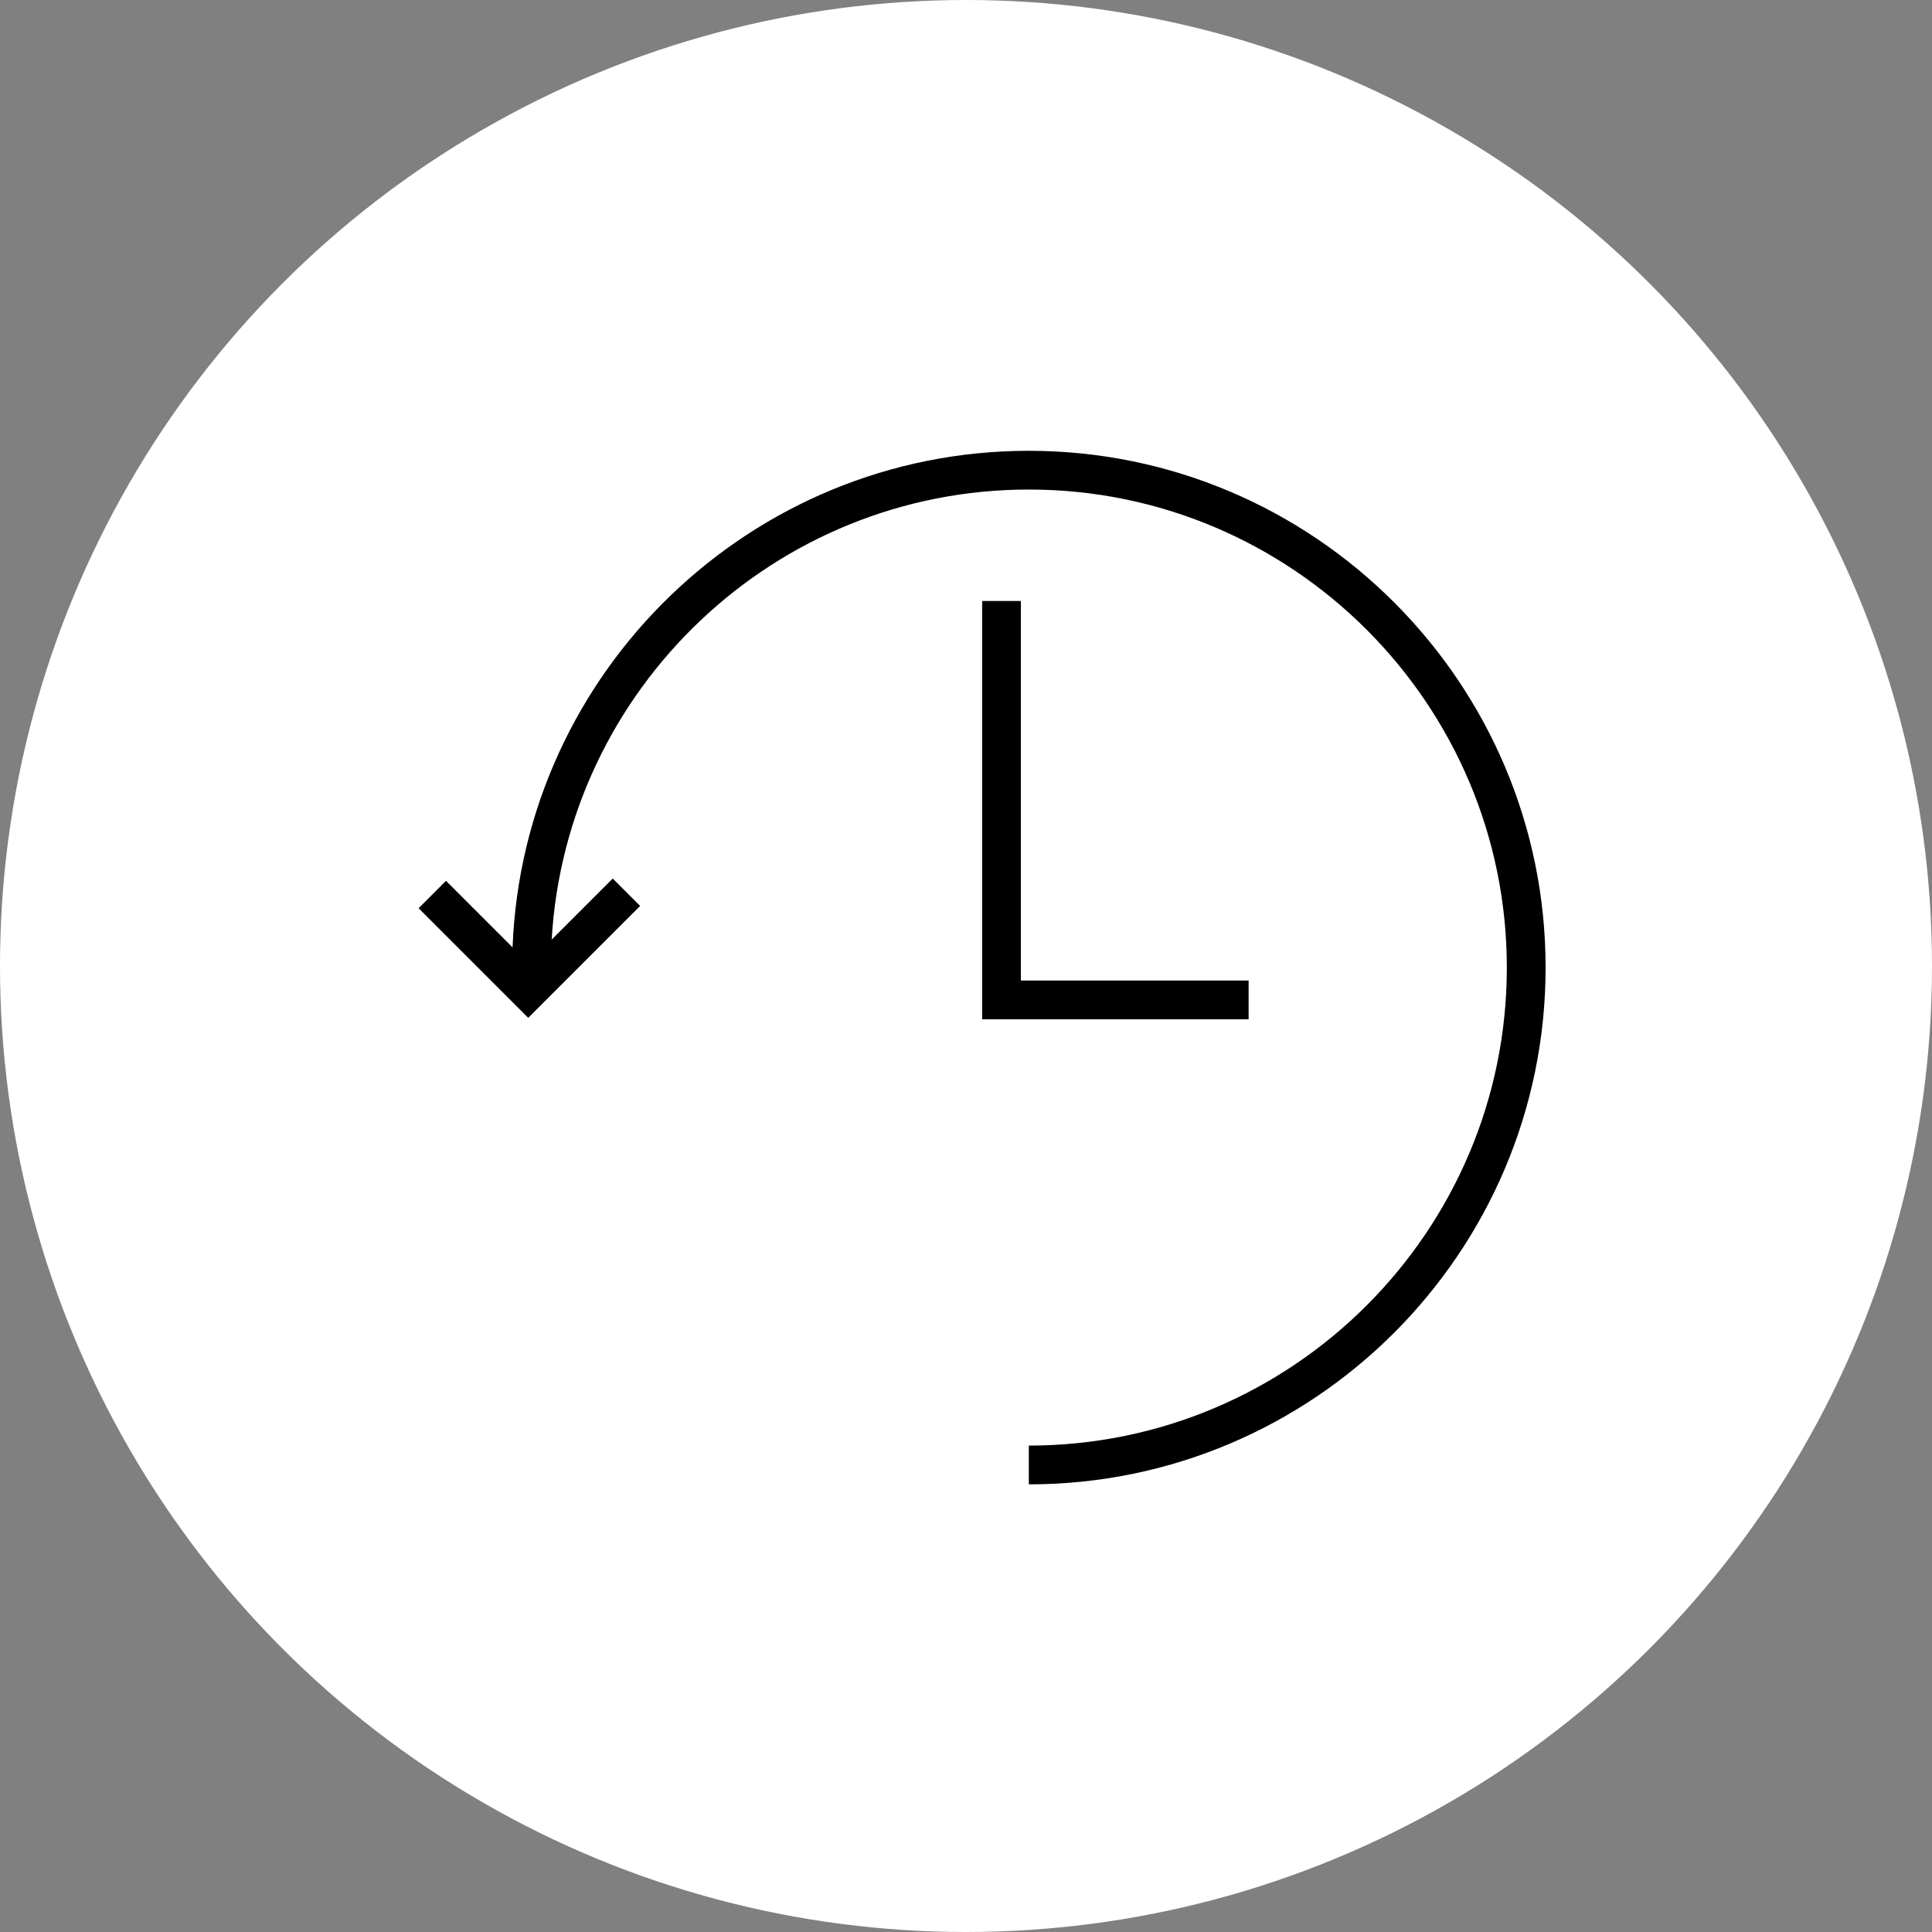
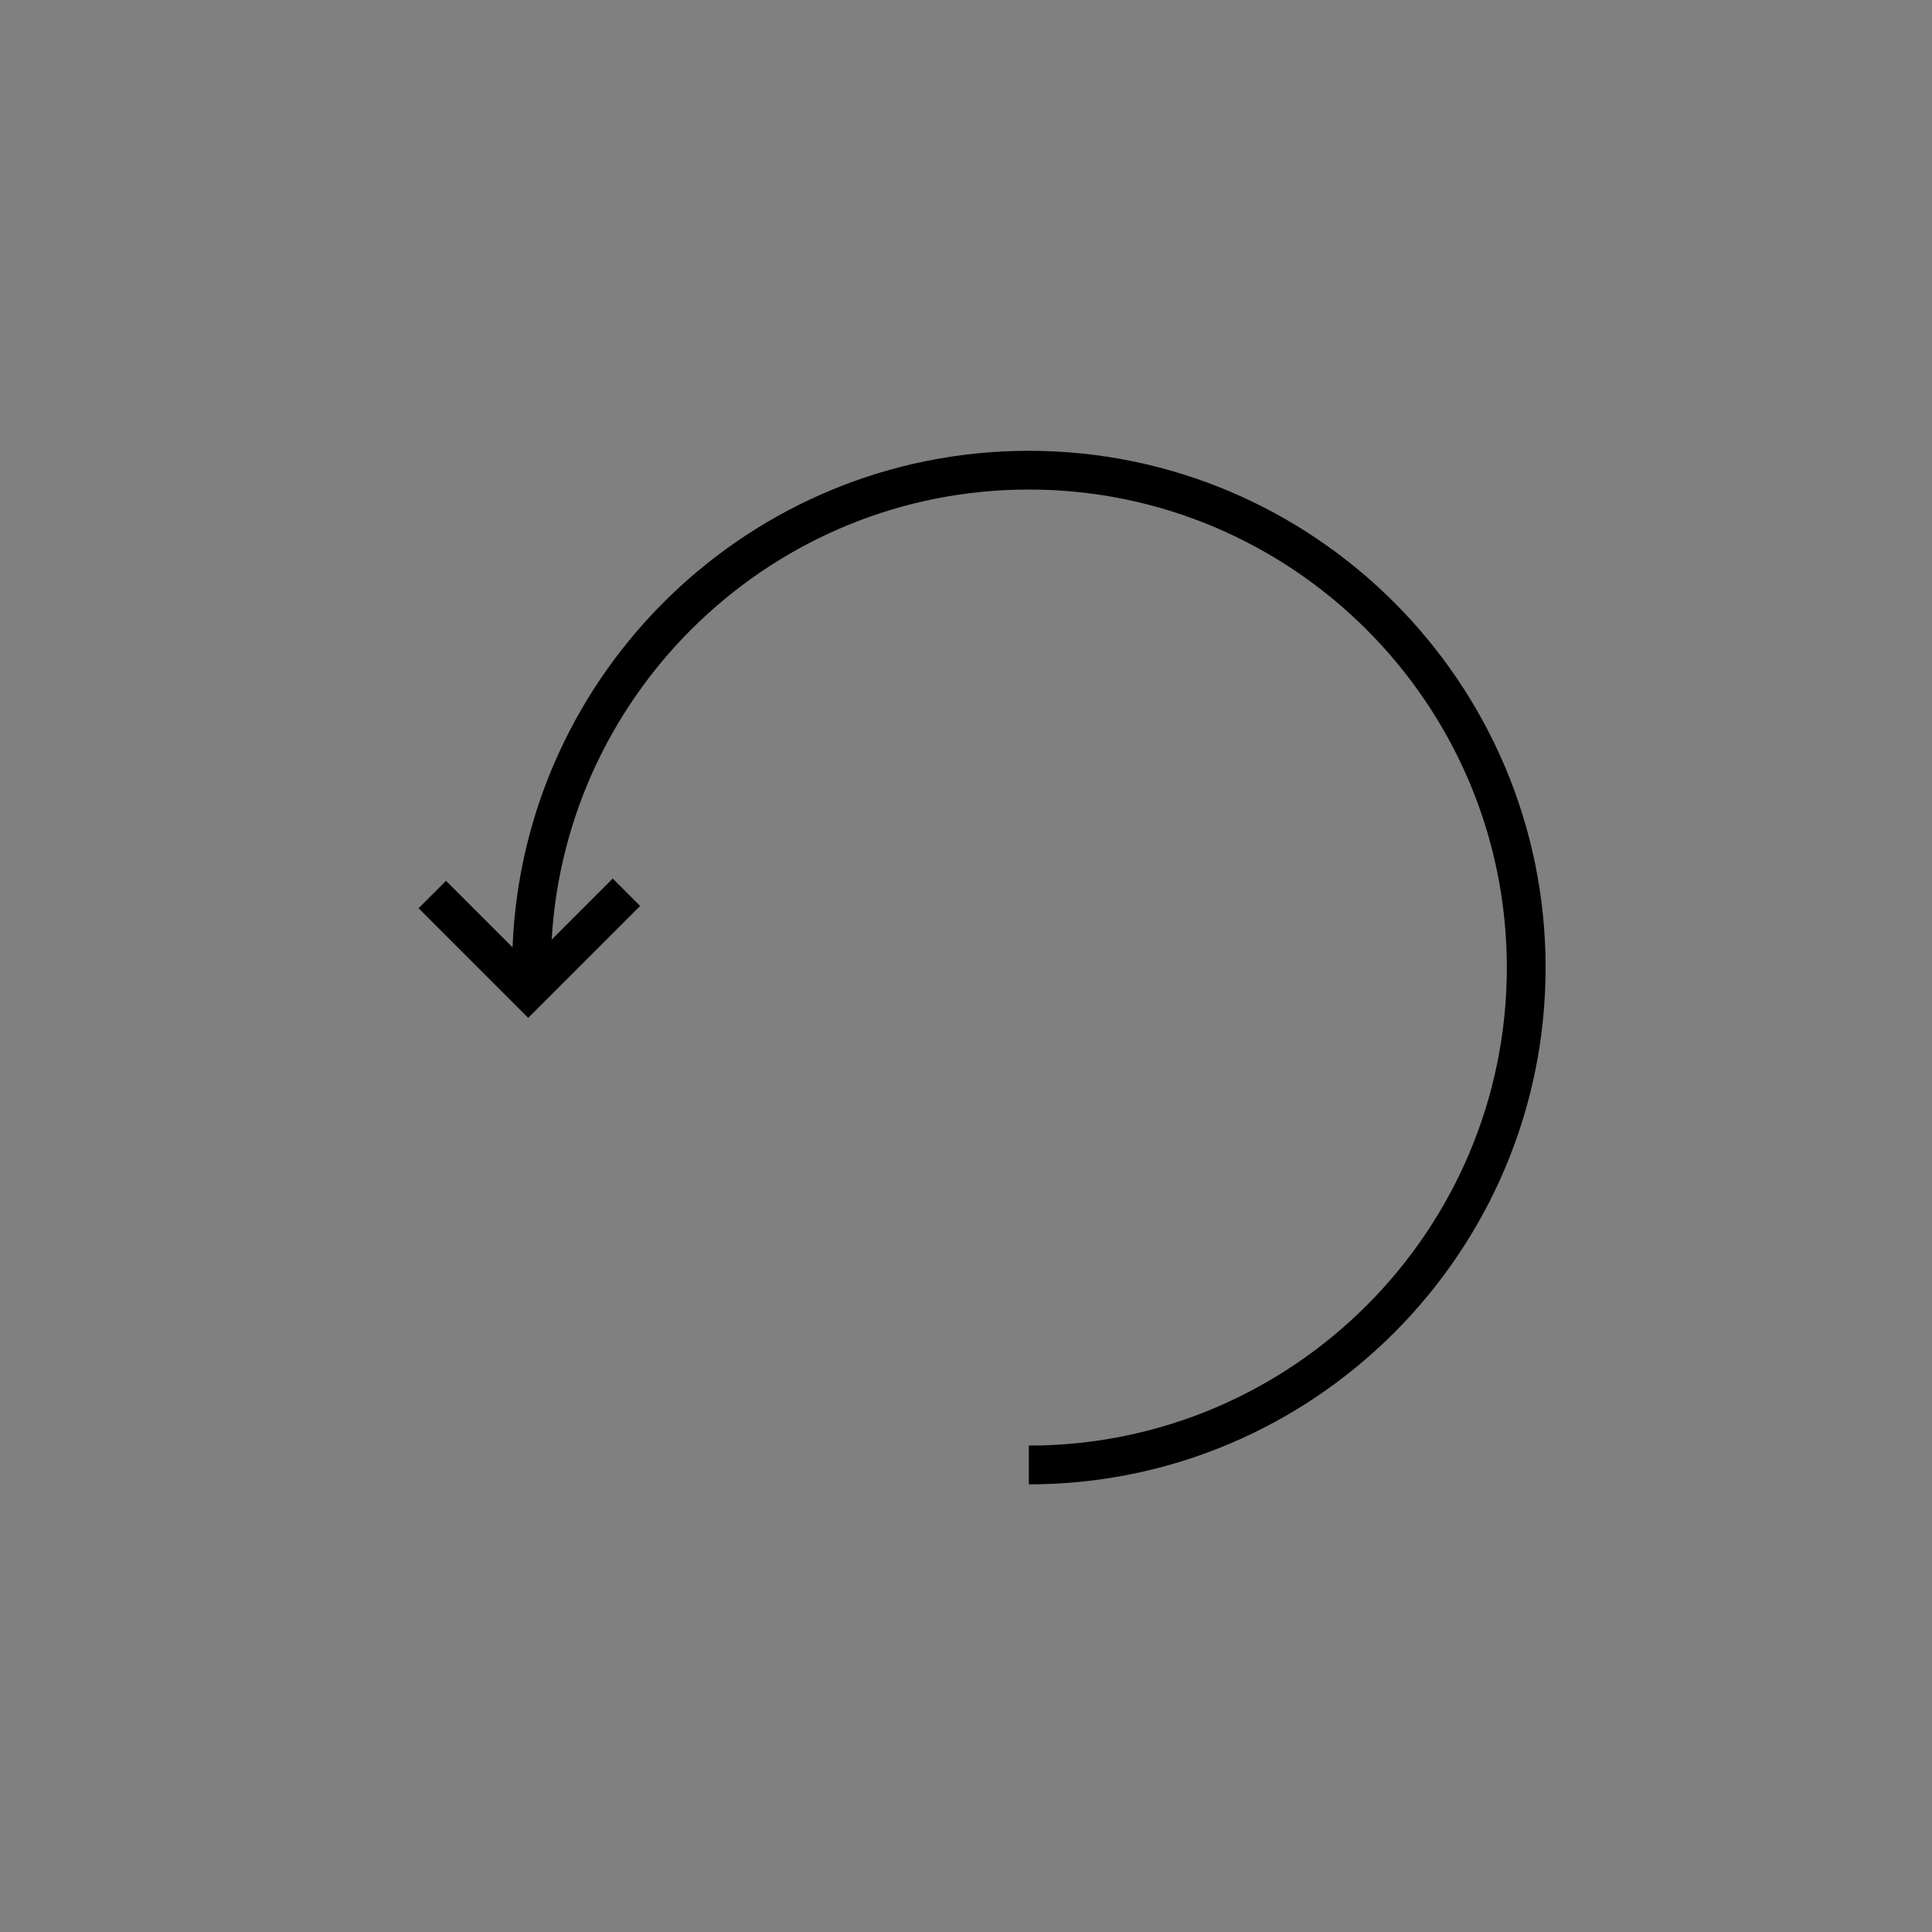
<svg xmlns="http://www.w3.org/2000/svg" width="60" height="60" viewBox="0 0 60 60" fill="none">
  <rect x="0" y="0" width="60" height="60" fill="#808080" stroke="none" />
-   <circle cx="30" cy="30" r="30" fill="white" />
  <path d="M31.951 14C23.312 14 16.249 20.862 15.918 29.422L13.851 27.355L13 28.206L16.404 31.61L16.474 31.54H16.475L19.88 28.135L19.029 27.284L17.133 29.18C17.584 21.397 24.057 15.203 31.951 15.203C40.137 15.203 46.796 21.863 46.796 30.049C46.796 38.235 40.137 44.894 31.951 44.894V46.098C40.801 46.098 48 38.899 48 30.049C48.001 21.2 40.801 14 31.951 14Z" fill="black" />
-   <path d="M30.501 18.664V30.451V31.379V31.655H38.777V30.451H31.704V18.664H30.501Z" fill="black" />
</svg>